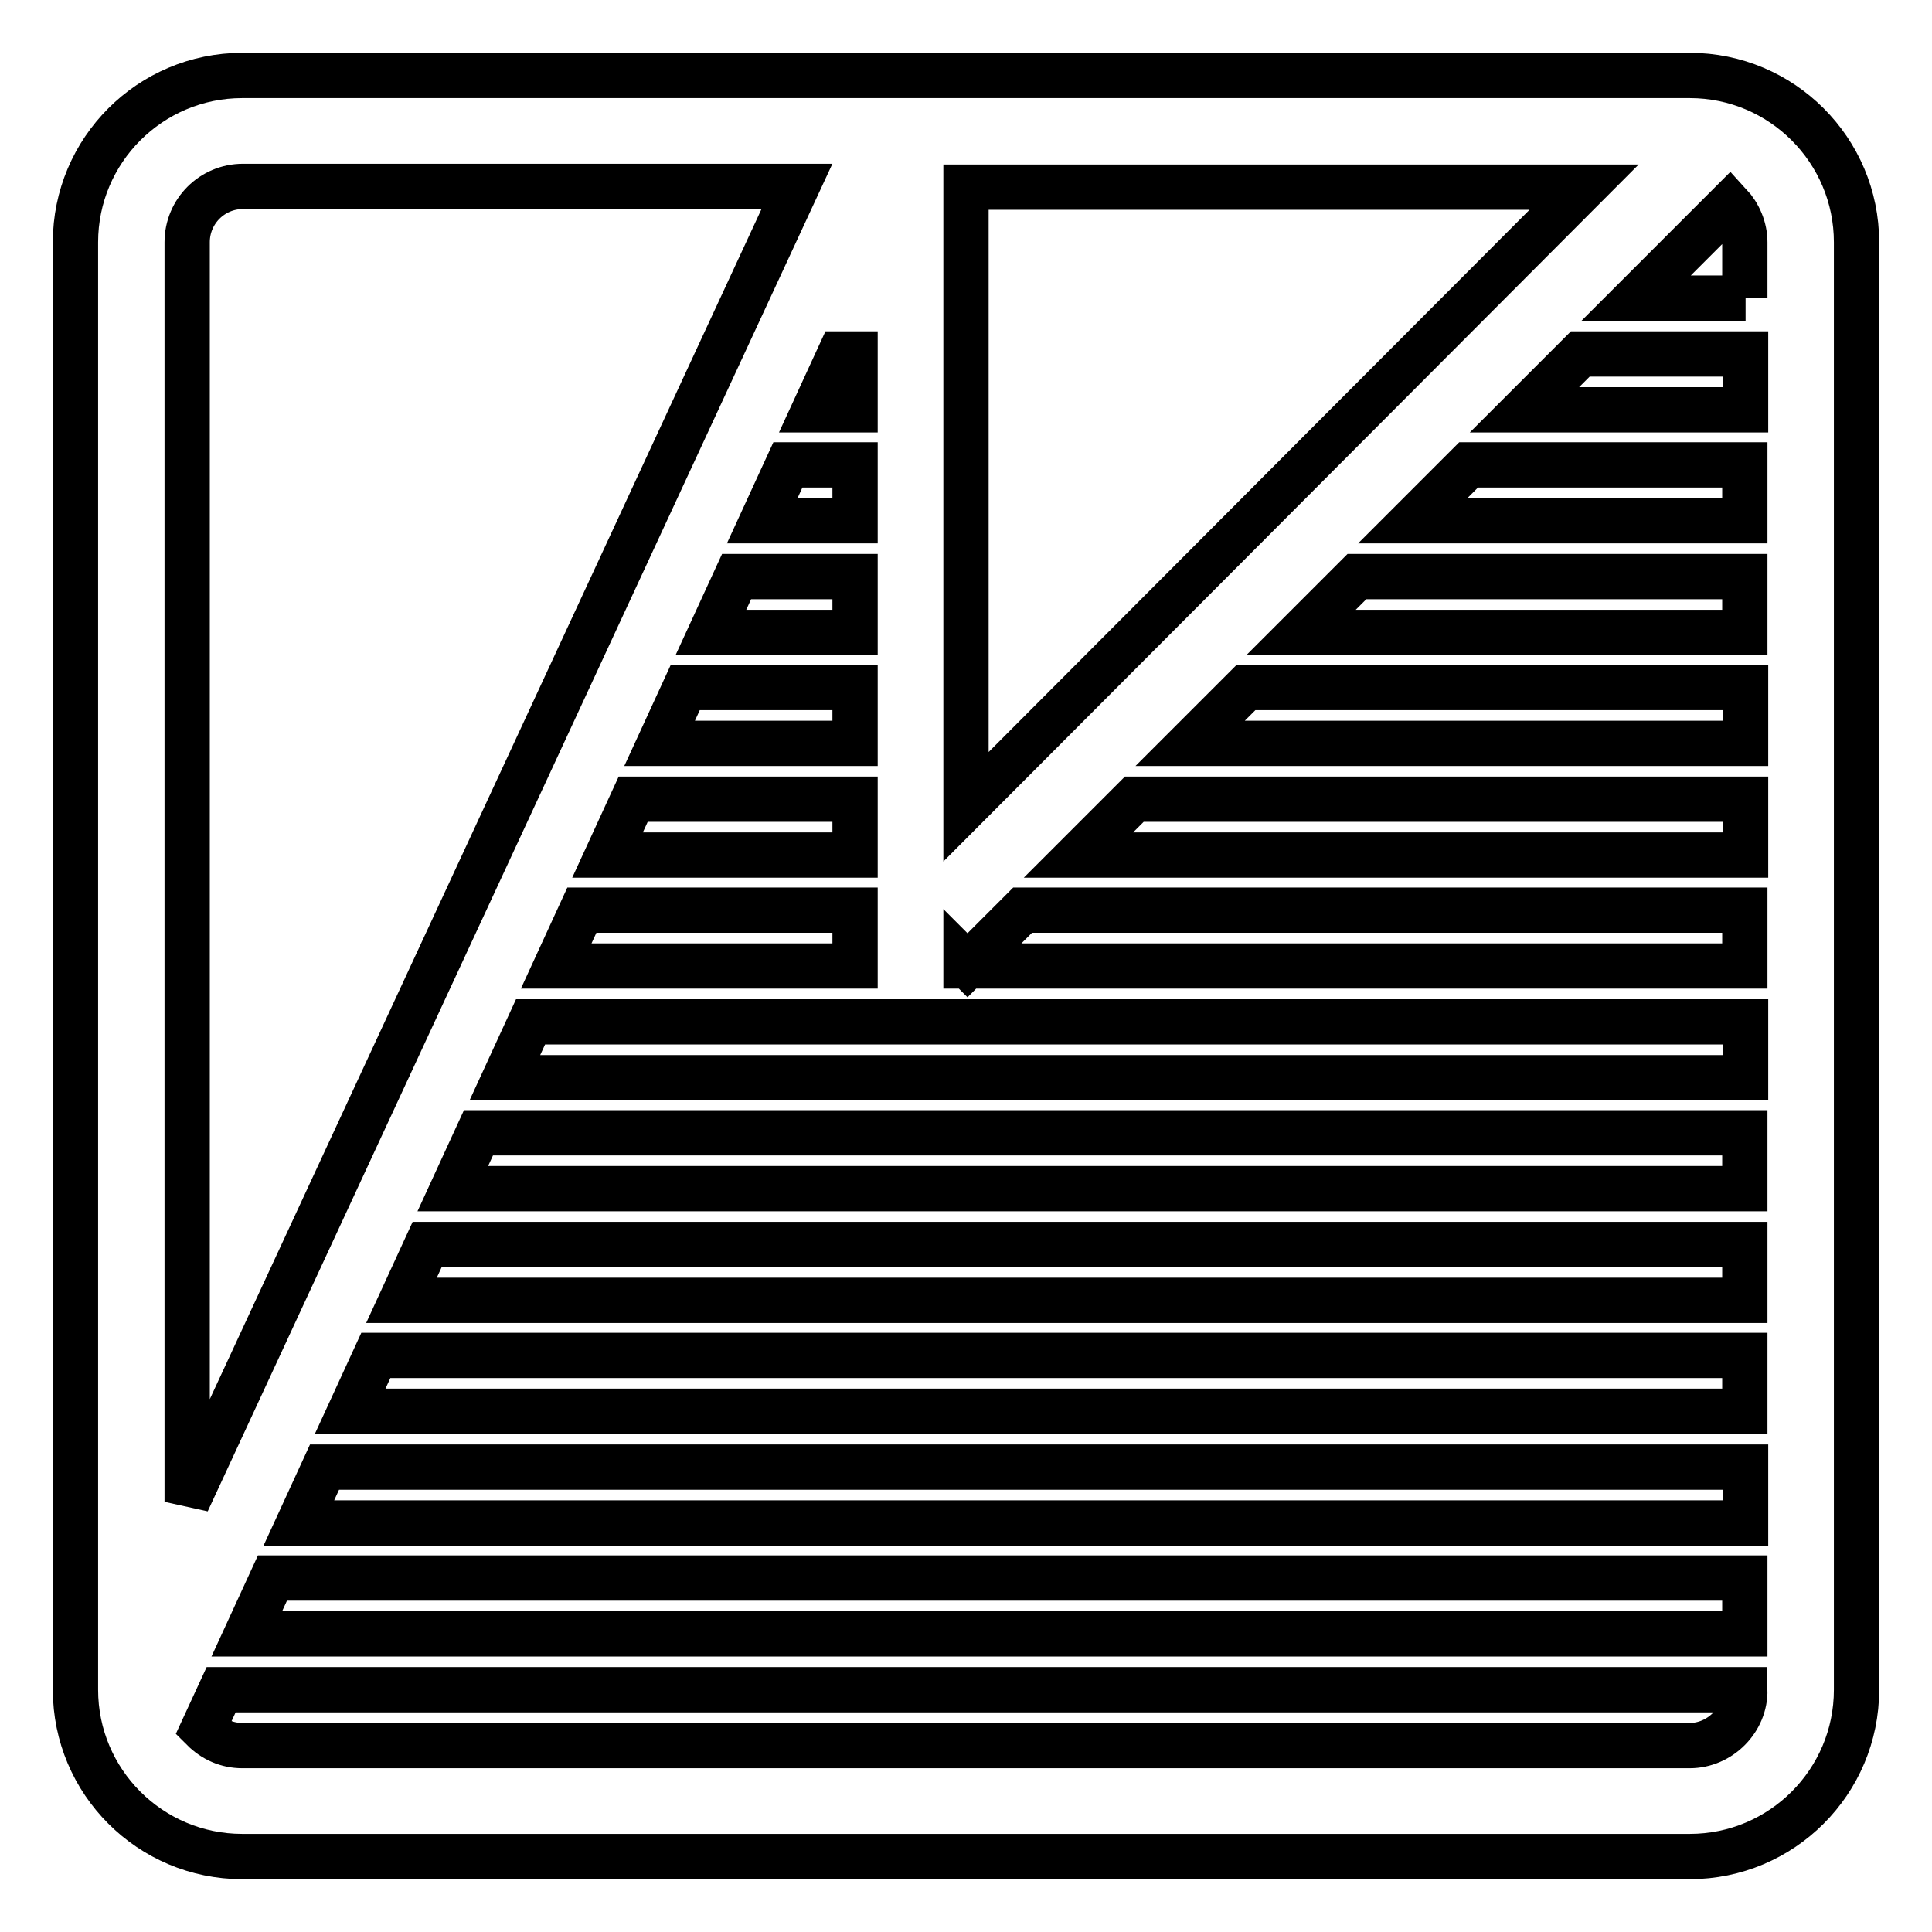
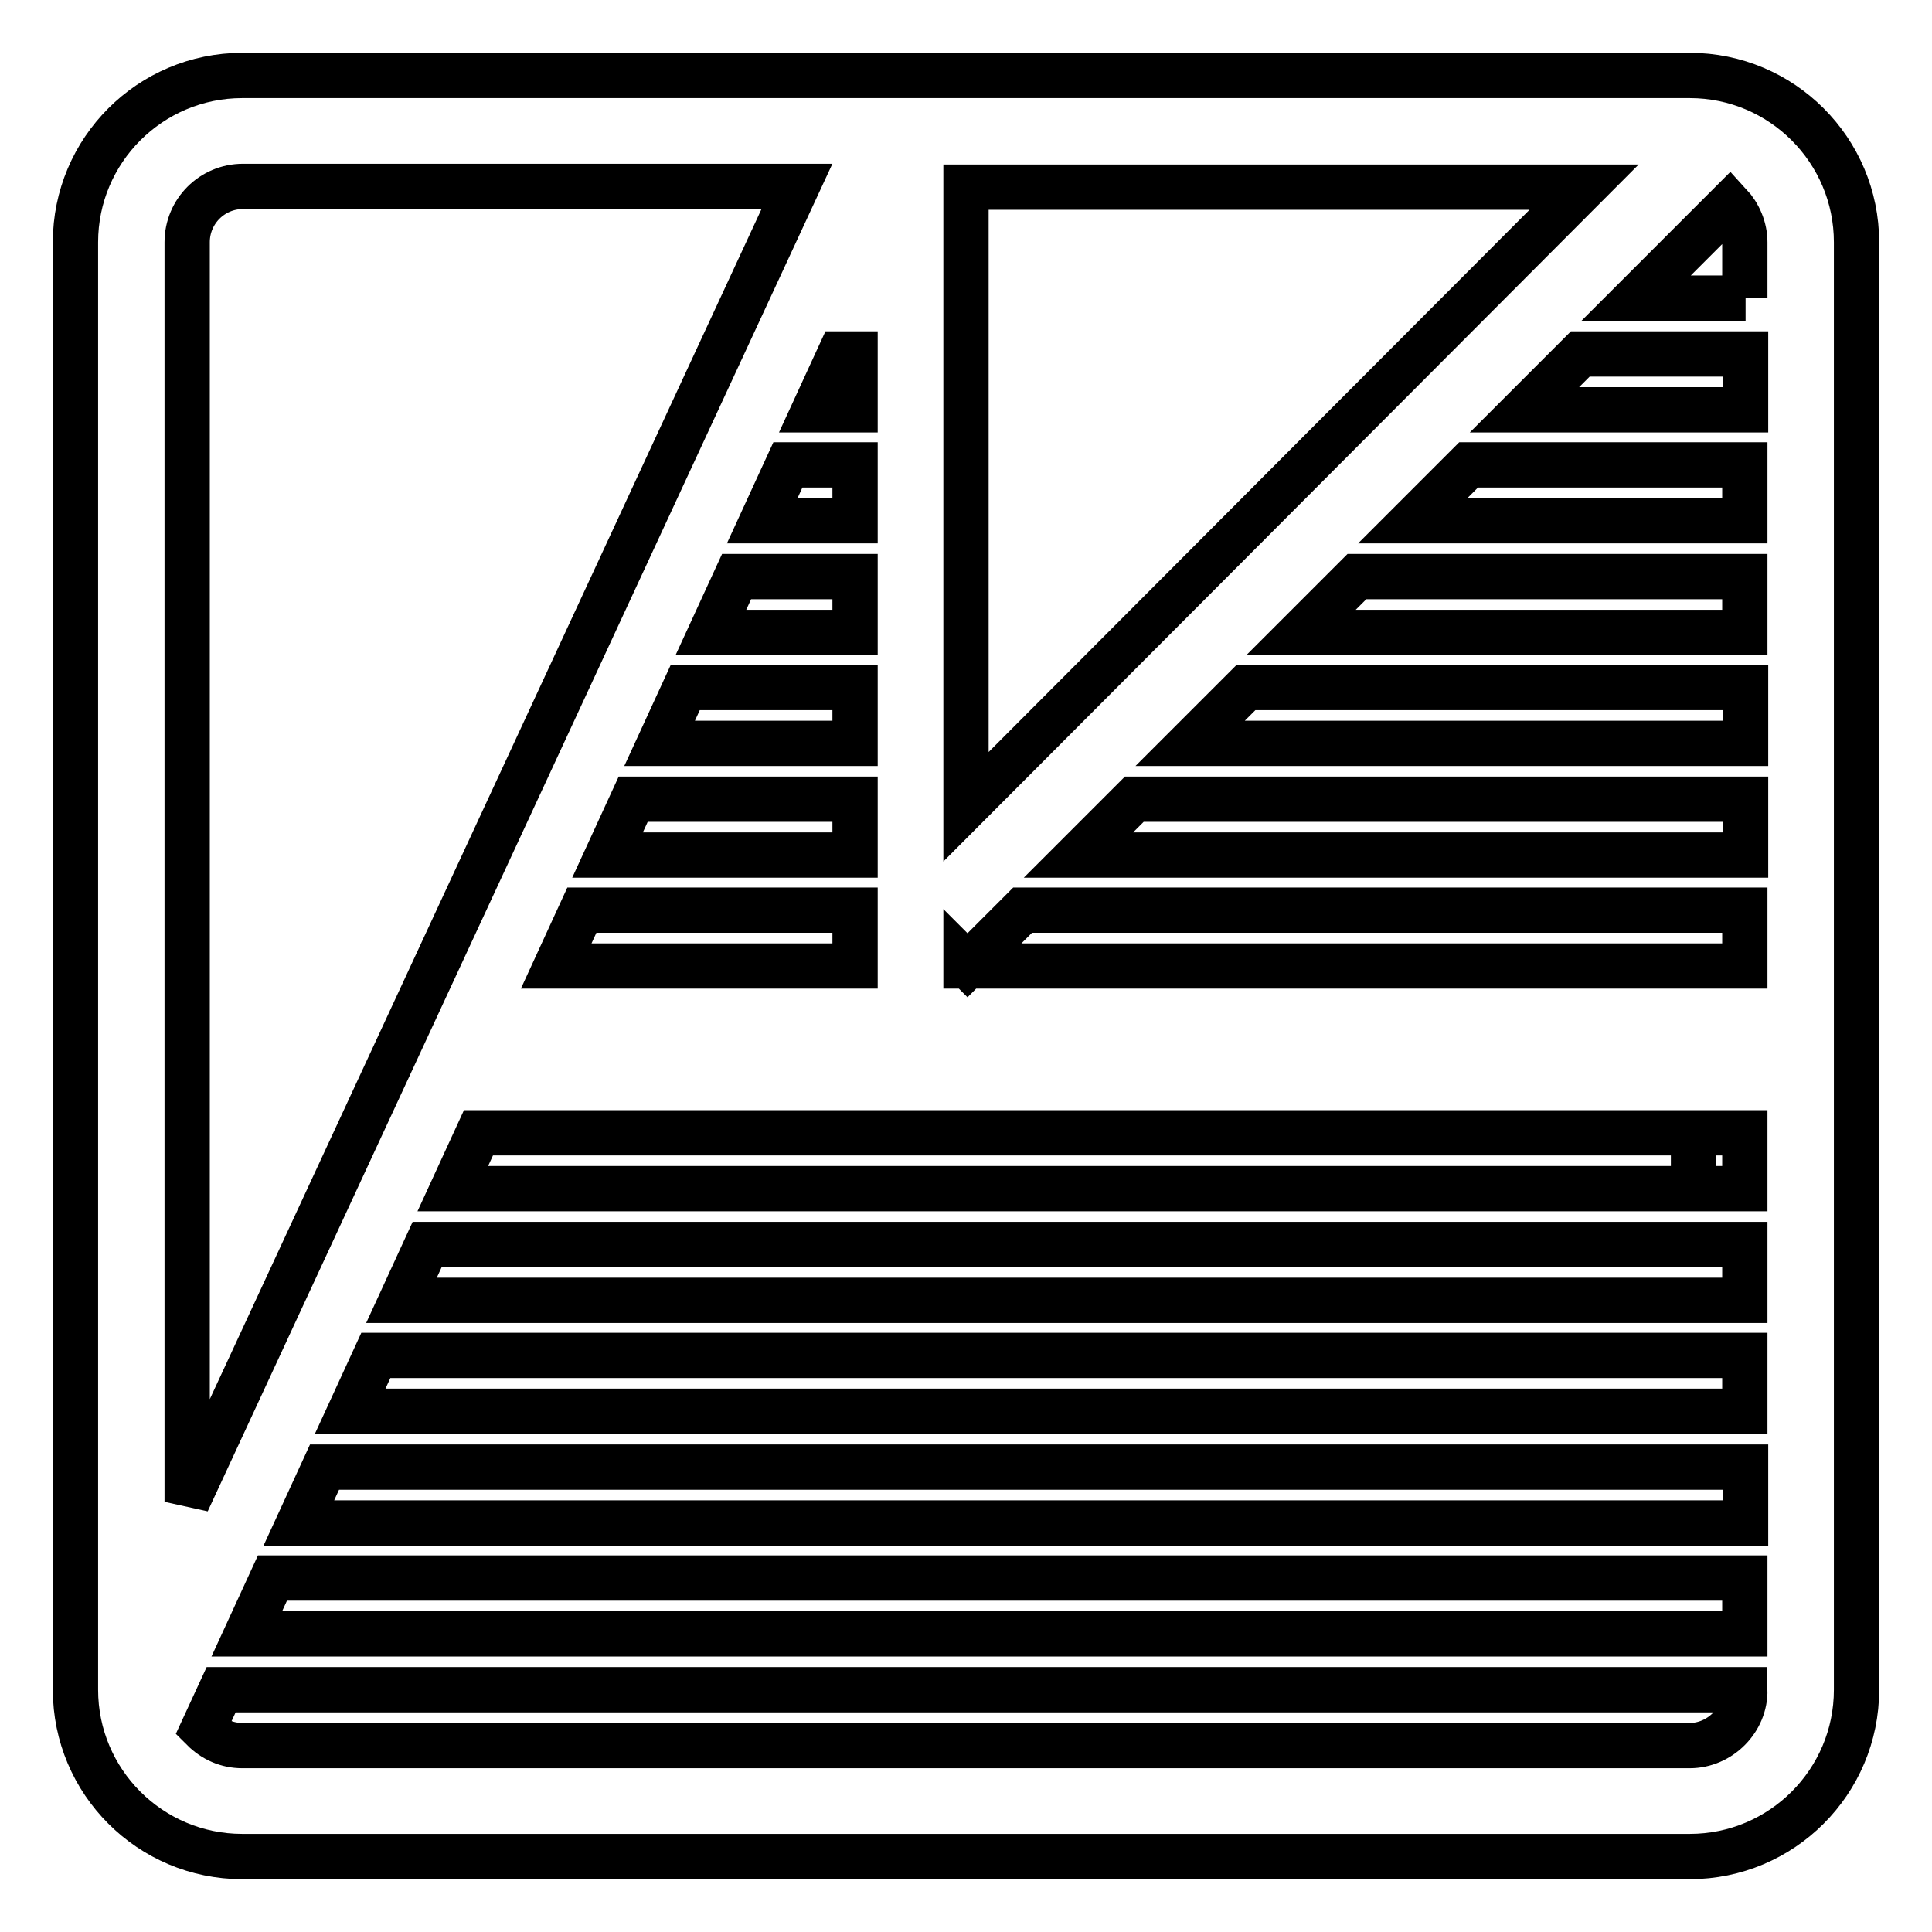
<svg xmlns="http://www.w3.org/2000/svg" version="1.1" x="0px" y="0px" viewBox="0 0 256 256" enable-background="new 0 0 256 256" xml:space="preserve">
  <g>
-     <path stroke-width="6" fill-opacity="0" stroke="#000000" d="M246,32.1c0-12.2-9.9-22.1-22.1-22.1H32.1C19.9,10,10,19.9,10,32.1v191.8c0,12.2,9.9,22.1,22.1,22.1h191.8 c12.2,0,22.1-9.9,22.1-22.1V32.1z M231.3,39.5h-14.5l12.4-12.4c1.2,1.3,2,3.1,2,5V39.5L231.3,39.5z M46.4,187l3.4-7.4h181.4v7.4 H46.4z M231.3,194.4v7.4H39.6l3.4-7.4H231.3z M53.2,172.3l3.4-7.4h174.6v7.4H53.2z M60,157.5l3.4-7.4h167.8v7.4H60z M66.9,142.8 l3.4-7.4h161v7.4H66.9z M113.3,46.9v7.4h-5.4l3.4-7.4H113.3z M113.3,61.6V69H101l3.4-7.4H113.3z M113.3,76.4v7.4H94.2l3.4-7.4 H113.3z M113.3,91.1v7.4H87.4l3.4-7.4H113.3z M113.3,105.9v7.4H80.5l3.4-7.4H113.3z M113.3,120.6v7.4H73.7l3.4-7.4H113.3z M128,128 v-0.3l0.2,0.2l7.3-7.3h95.7v7.4H128z M142.9,113.3l7.4-7.4h81v7.4H142.9z M157.7,98.5l7.4-7.4h66.2v7.4H157.7L157.7,98.5z  M172.4,83.8l7.4-7.4h51.4v7.4H172.4z M187.2,69l7.4-7.4h36.6V69H187.2z M202,54.3l7.4-7.4h21.9v7.4H202z M223.9,231.3H32.1 c-2,0-3.8-0.8-5.2-2.2l2.4-5.2h201.9C231.3,227.9,227.9,231.3,223.9,231.3z M32.7,216.5l3.4-7.4h195.1v7.4H32.7z M209.1,24.8h0.8 L128,106.9V24.8H209.1z M24.8,194.4V32.1c0-4.1,3.3-7.4,7.4-7.4h73.4L24.8,199V194.4z" />
+     <path stroke-width="6" fill-opacity="0" stroke="#000000" d="M246,32.1c0-12.2-9.9-22.1-22.1-22.1H32.1C19.9,10,10,19.9,10,32.1v191.8c0,12.2,9.9,22.1,22.1,22.1h191.8 c12.2,0,22.1-9.9,22.1-22.1V32.1z M231.3,39.5h-14.5l12.4-12.4c1.2,1.3,2,3.1,2,5V39.5L231.3,39.5z M46.4,187l3.4-7.4h181.4v7.4 H46.4z M231.3,194.4v7.4H39.6l3.4-7.4H231.3z M53.2,172.3l3.4-7.4h174.6v7.4H53.2z M60,157.5l3.4-7.4h167.8v7.4H60z l3.4-7.4h161v7.4H66.9z M113.3,46.9v7.4h-5.4l3.4-7.4H113.3z M113.3,61.6V69H101l3.4-7.4H113.3z M113.3,76.4v7.4H94.2l3.4-7.4 H113.3z M113.3,91.1v7.4H87.4l3.4-7.4H113.3z M113.3,105.9v7.4H80.5l3.4-7.4H113.3z M113.3,120.6v7.4H73.7l3.4-7.4H113.3z M128,128 v-0.3l0.2,0.2l7.3-7.3h95.7v7.4H128z M142.9,113.3l7.4-7.4h81v7.4H142.9z M157.7,98.5l7.4-7.4h66.2v7.4H157.7L157.7,98.5z  M172.4,83.8l7.4-7.4h51.4v7.4H172.4z M187.2,69l7.4-7.4h36.6V69H187.2z M202,54.3l7.4-7.4h21.9v7.4H202z M223.9,231.3H32.1 c-2,0-3.8-0.8-5.2-2.2l2.4-5.2h201.9C231.3,227.9,227.9,231.3,223.9,231.3z M32.7,216.5l3.4-7.4h195.1v7.4H32.7z M209.1,24.8h0.8 L128,106.9V24.8H209.1z M24.8,194.4V32.1c0-4.1,3.3-7.4,7.4-7.4h73.4L24.8,199V194.4z" />
  </g>
</svg>